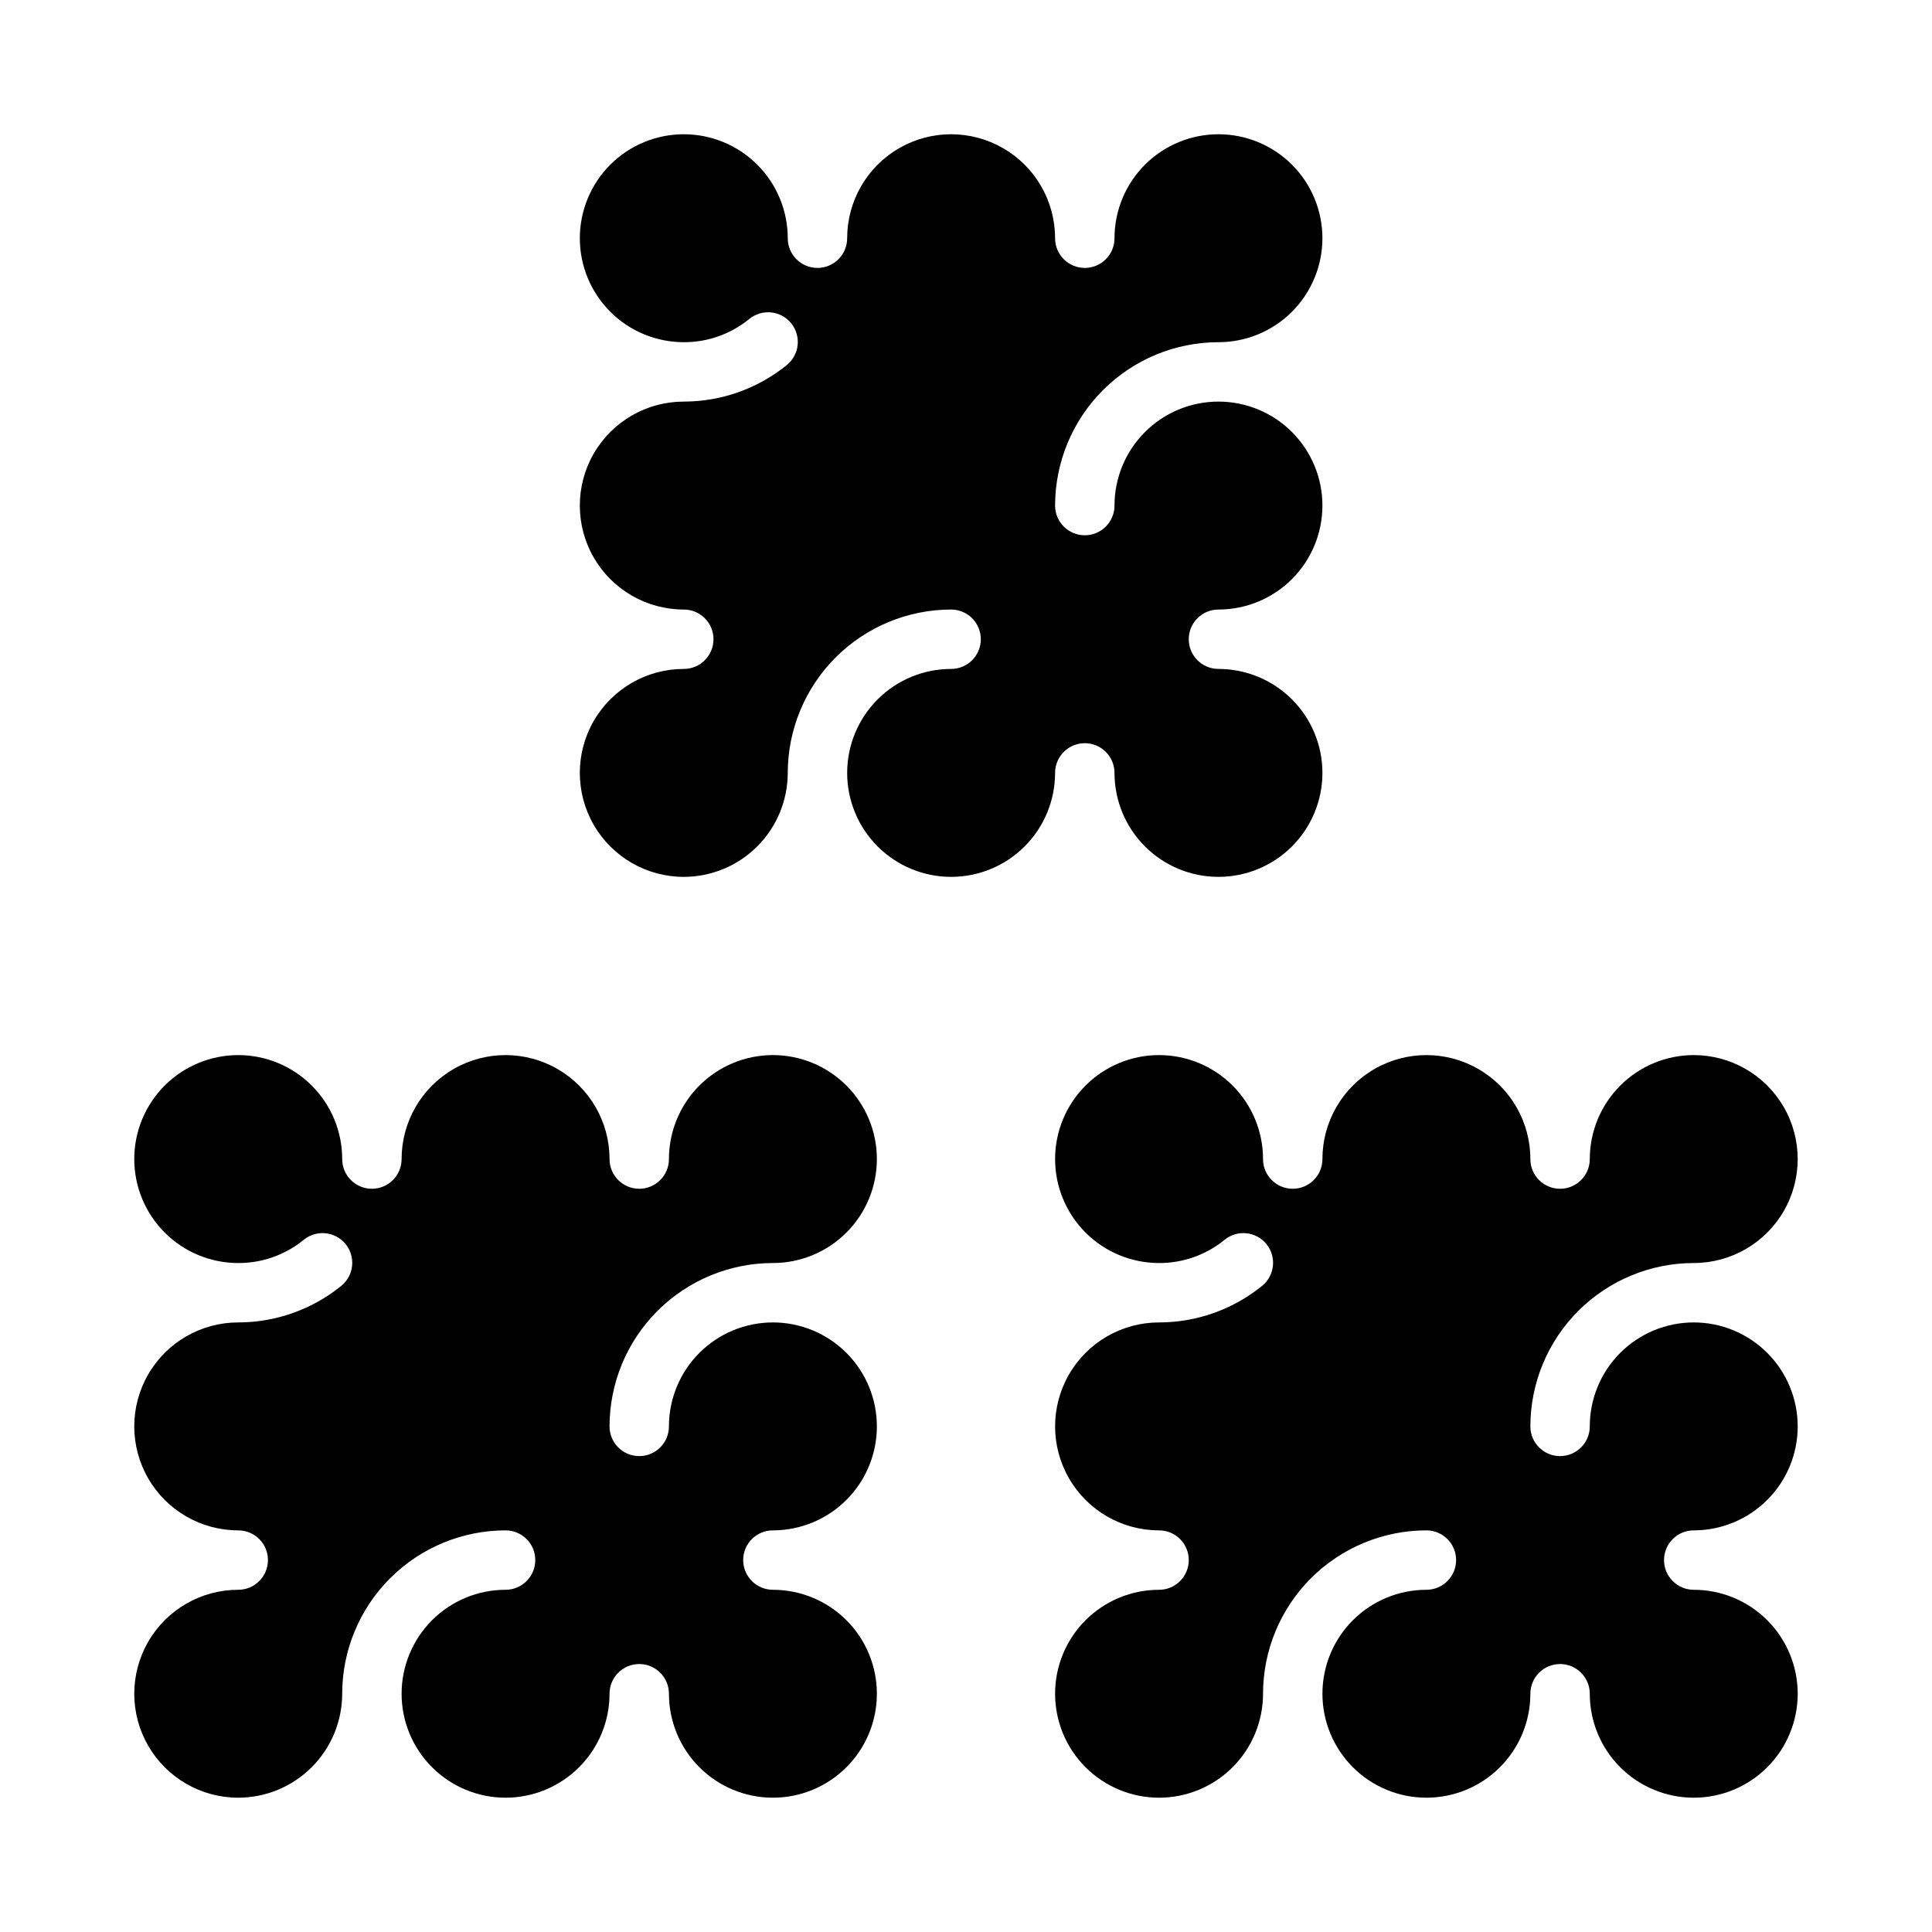
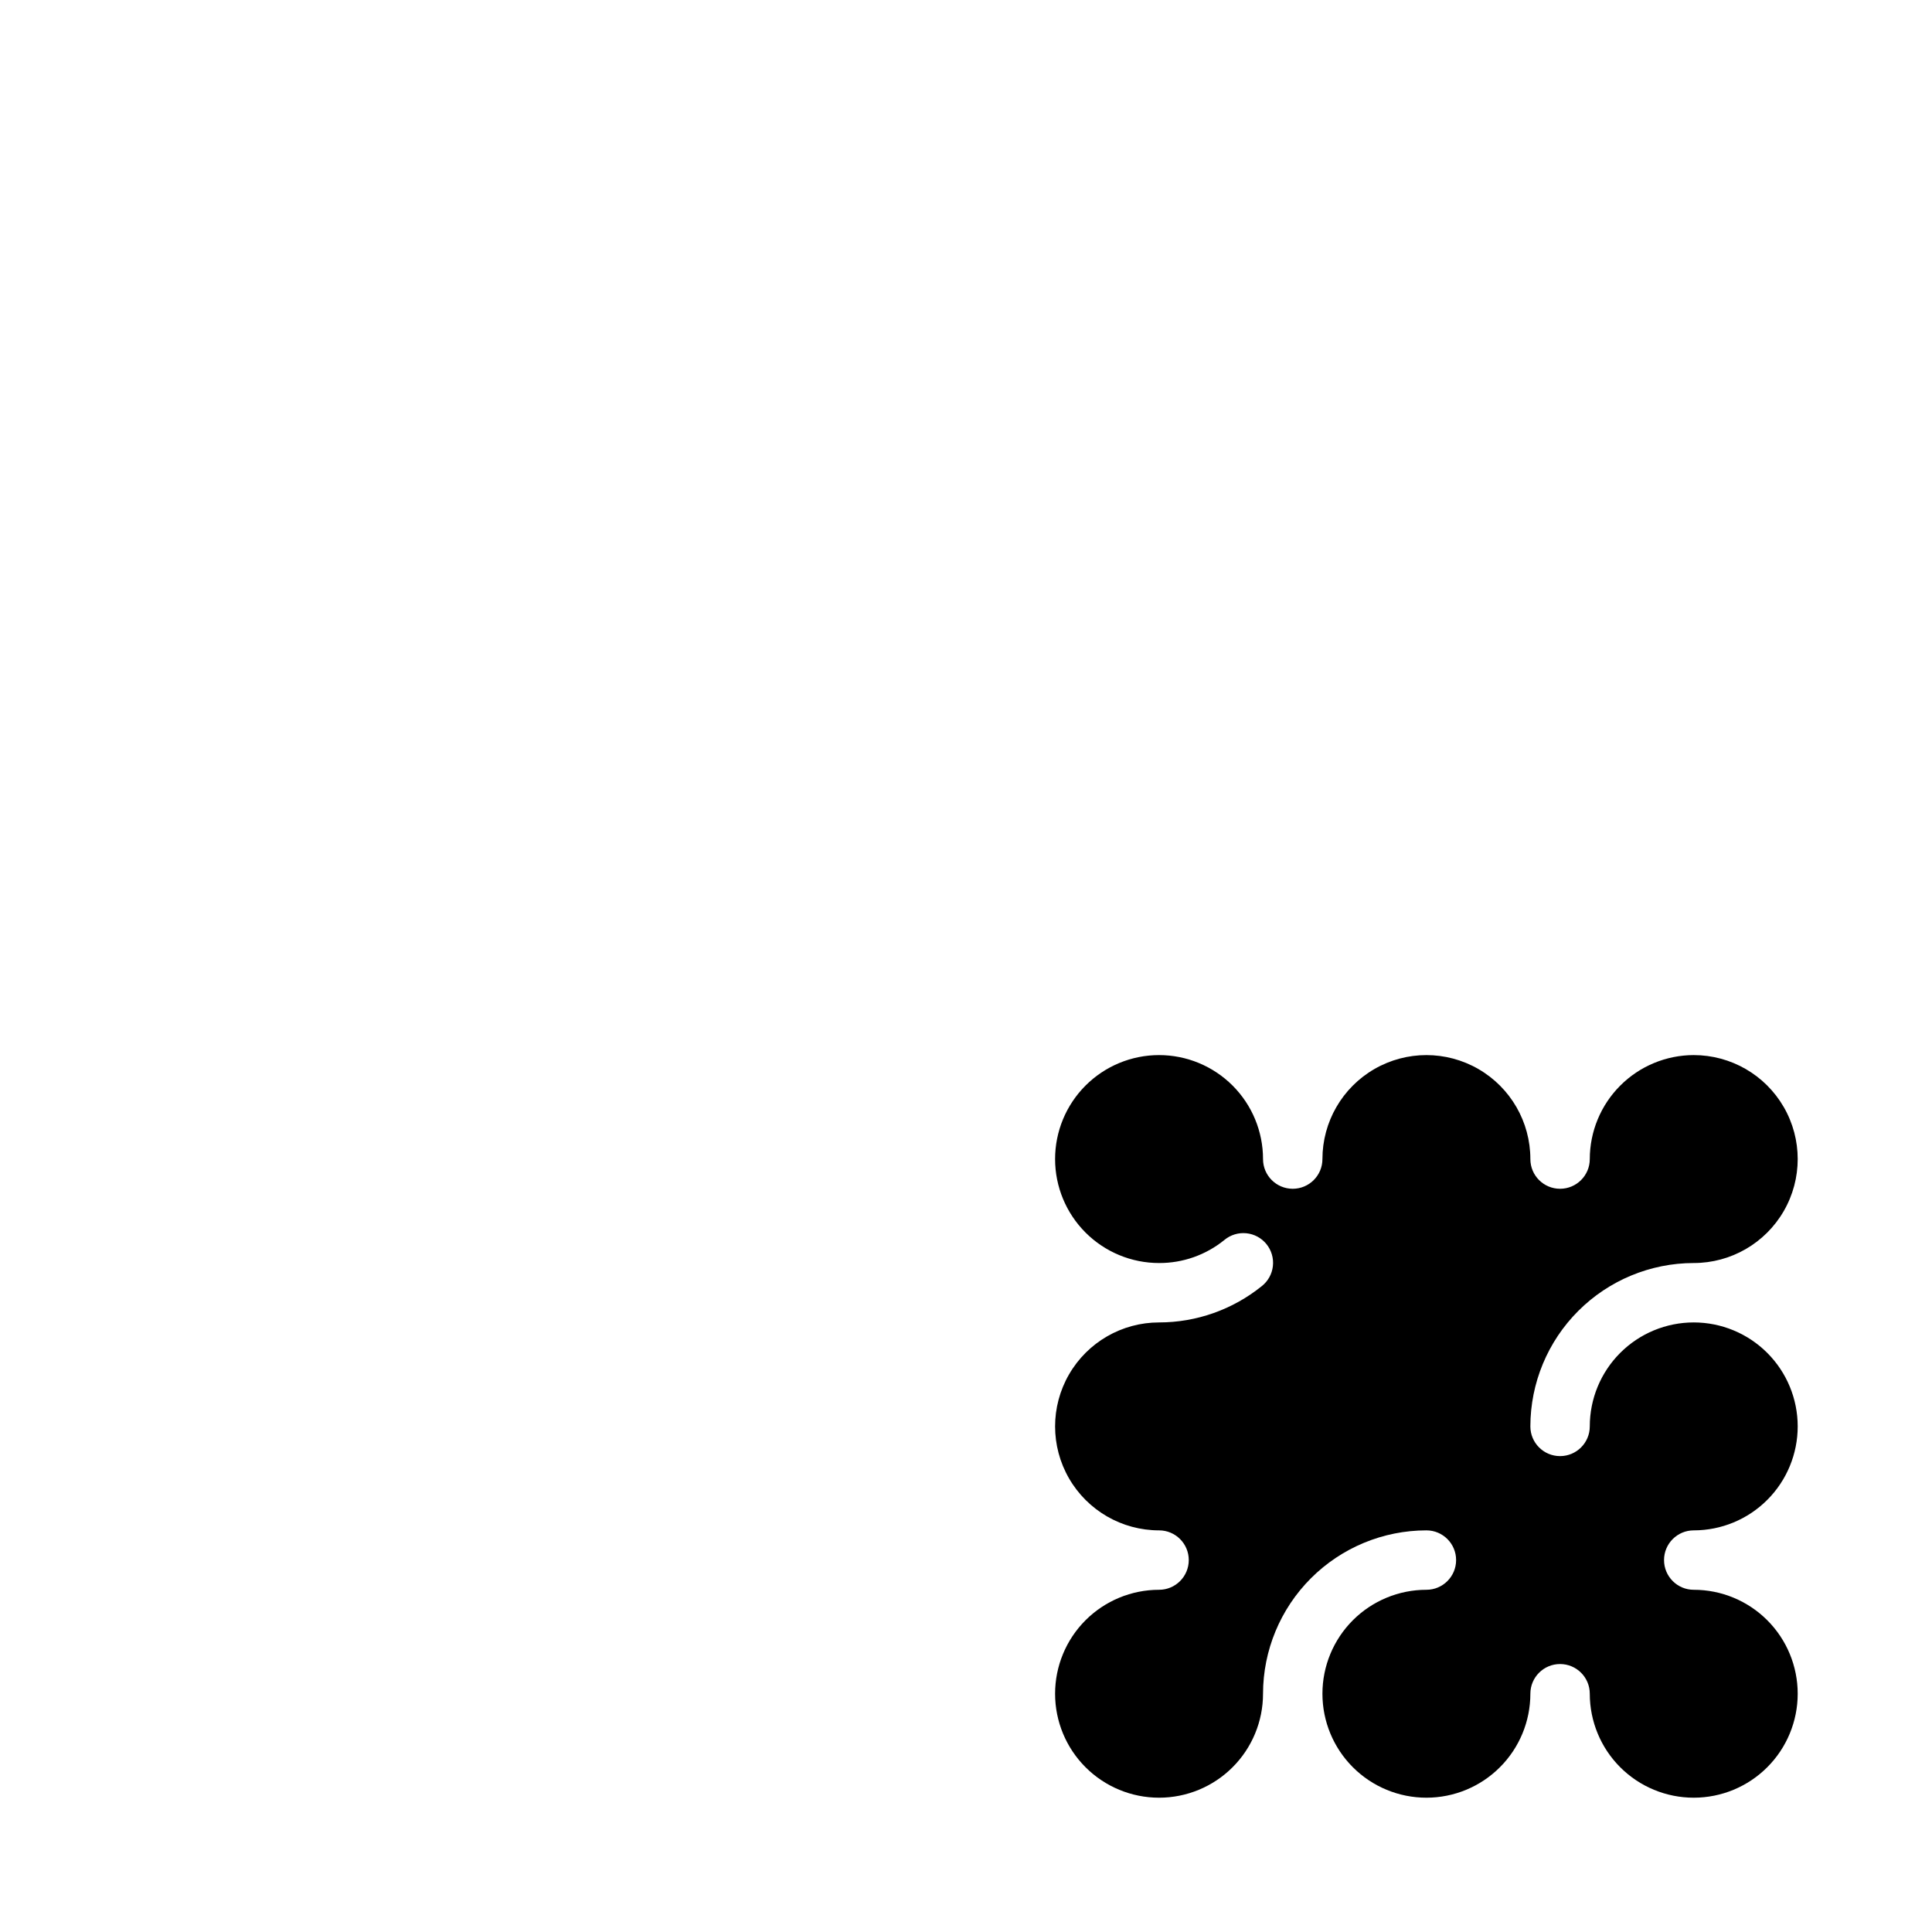
<svg xmlns="http://www.w3.org/2000/svg" fill="#000000" width="800px" height="800px" version="1.1" viewBox="144 144 512 512">
  <g>
    <path d="m592.86 423.61c-7.305 0.008-14.309 2.914-19.473 8.082-5.164 5.164-8.07 12.168-8.078 19.473 0 4.348-3.527 7.871-7.875 7.871s-7.871-3.523-7.871-7.871c0-9.844-5.25-18.941-13.777-23.863-8.523-4.922-19.027-4.922-27.551 0-8.523 4.922-13.777 14.02-13.777 23.863 0 4.348-3.523 7.871-7.871 7.871s-7.871-3.523-7.871-7.871c0-7.309-2.902-14.316-8.07-19.484-5.168-5.168-12.176-8.07-19.48-8.07-7.309 0-14.316 2.902-19.484 8.07-5.168 5.168-8.07 12.176-8.07 19.484 0 7.305 2.902 14.312 8.07 19.48 5.168 5.168 12.176 8.07 19.484 8.07 6.305 0.027 12.426-2.137 17.316-6.117 1.621-1.344 3.711-1.984 5.805-1.773 2.094 0.207 4.016 1.242 5.34 2.879 1.324 1.637 1.938 3.734 1.703 5.824-0.23 2.094-1.293 4.004-2.945 5.309-7.707 6.219-17.312 9.617-27.219 9.621-9.844 0-18.941 5.254-23.863 13.777-4.922 8.523-4.922 19.027 0 27.551 4.922 8.527 14.02 13.777 23.863 13.777 4.348 0 7.871 3.523 7.871 7.871s-3.523 7.875-7.871 7.875c-7.309 0-14.316 2.902-19.484 8.066-5.168 5.168-8.07 12.176-8.07 19.484 0 7.309 2.902 14.316 8.07 19.48 5.168 5.168 12.176 8.07 19.484 8.07 7.305 0 14.312-2.902 19.48-8.07 5.168-5.164 8.07-12.172 8.07-19.48 0.012-11.48 4.578-22.484 12.695-30.602 8.117-8.117 19.121-12.684 30.602-12.695 4.348 0 7.871 3.523 7.871 7.871s-3.523 7.875-7.871 7.875c-7.309 0-14.316 2.902-19.484 8.066-5.164 5.168-8.07 12.176-8.07 19.484 0 7.309 2.906 14.316 8.07 19.48 5.168 5.168 12.176 8.07 19.484 8.07 7.305 0 14.316-2.902 19.48-8.07 5.168-5.164 8.07-12.172 8.07-19.48 0-4.348 3.523-7.871 7.871-7.871s7.875 3.523 7.875 7.871c0 7.309 2.902 14.316 8.066 19.48 5.168 5.168 12.176 8.07 19.484 8.07 7.309 0 14.316-2.902 19.48-8.07 5.168-5.164 8.07-12.172 8.07-19.48 0-7.309-2.902-14.316-8.07-19.484-5.164-5.164-12.172-8.066-19.48-8.066-4.348 0-7.871-3.527-7.871-7.875s3.523-7.871 7.871-7.871c7.309 0 14.316-2.902 19.48-8.07 5.168-5.164 8.07-12.176 8.07-19.48 0-7.309-2.902-14.316-8.07-19.484-5.164-5.164-12.172-8.07-19.48-8.07-7.309 0-14.316 2.906-19.484 8.07-5.164 5.168-8.066 12.176-8.066 19.484 0 4.348-3.527 7.871-7.875 7.871s-7.871-3.523-7.871-7.871c0.012-11.48 4.578-22.484 12.695-30.602 8.117-8.117 19.121-12.684 30.602-12.695 9.844 0 18.938-5.25 23.859-13.777 4.922-8.523 4.922-19.027 0-27.551s-14.016-13.777-23.859-13.777z" />
-     <path d="m325.21 376.38c7.305-0.008 14.309-2.914 19.473-8.078 5.164-5.168 8.07-12.168 8.078-19.473 0.012-11.48 4.578-22.484 12.695-30.602 8.117-8.117 19.121-12.684 30.602-12.695 4.348 0 7.871 3.523 7.871 7.871s-3.523 7.871-7.871 7.871c-7.309 0-14.316 2.902-19.48 8.07-5.168 5.168-8.07 12.176-8.07 19.484 0 7.305 2.902 14.312 8.07 19.48 5.164 5.168 12.172 8.07 19.48 8.07s14.316-2.902 19.48-8.07c5.168-5.168 8.07-12.176 8.07-19.48 0-4.348 3.527-7.875 7.875-7.875 4.348 0 7.871 3.527 7.871 7.875 0 7.305 2.902 14.312 8.07 19.48 5.164 5.168 12.172 8.07 19.48 8.07s14.316-2.902 19.484-8.07c5.164-5.168 8.066-12.176 8.066-19.48 0-7.309-2.902-14.316-8.066-19.484-5.168-5.168-12.176-8.07-19.484-8.07-4.348 0-7.871-3.523-7.871-7.871s3.523-7.871 7.871-7.871c7.309 0 14.316-2.902 19.484-8.07 5.164-5.168 8.066-12.176 8.066-19.484 0-7.305-2.902-14.312-8.066-19.48-5.168-5.168-12.176-8.07-19.484-8.07s-14.316 2.902-19.48 8.07c-5.168 5.168-8.07 12.176-8.07 19.48 0 4.348-3.523 7.875-7.871 7.875-4.348 0-7.875-3.527-7.875-7.875 0.016-11.477 4.578-22.48 12.695-30.598 8.117-8.117 19.125-12.684 30.602-12.695 7.309 0 14.316-2.902 19.484-8.07 5.164-5.168 8.066-12.176 8.066-19.484 0-7.305-2.902-14.312-8.066-19.48-5.168-5.168-12.176-8.07-19.484-8.07s-14.316 2.902-19.48 8.07c-5.168 5.168-8.07 12.176-8.07 19.48 0 4.348-3.523 7.875-7.871 7.875-4.348 0-7.875-3.527-7.875-7.875 0-9.844-5.25-18.938-13.773-23.859-8.527-4.922-19.027-4.922-27.555 0-8.523 4.922-13.773 14.016-13.773 23.859 0 4.348-3.527 7.875-7.875 7.875-4.348 0-7.871-3.527-7.871-7.875 0-7.305-2.902-14.312-8.07-19.48-5.164-5.168-12.172-8.07-19.48-8.07s-14.316 2.902-19.484 8.07c-5.164 5.168-8.066 12.176-8.066 19.48 0 7.309 2.902 14.316 8.066 19.484 5.168 5.168 12.176 8.07 19.484 8.07 6.305 0.027 12.426-2.137 17.316-6.121 1.621-1.344 3.711-1.98 5.805-1.773s4.019 1.246 5.34 2.883c1.324 1.637 1.938 3.734 1.707 5.824-0.234 2.09-1.297 4-2.945 5.305-7.711 6.223-17.316 9.617-27.223 9.625-9.844 0-18.941 5.25-23.863 13.777-4.918 8.523-4.918 19.027 0 27.551 4.922 8.523 14.02 13.777 23.863 13.777 4.348 0 7.871 3.523 7.871 7.871s-3.523 7.871-7.871 7.871c-9.844 0-18.941 5.254-23.863 13.777-4.918 8.523-4.918 19.027 0 27.551 4.922 8.527 14.02 13.777 23.863 13.777z" />
-     <path d="m207.13 620.41c7.305-0.008 14.309-2.914 19.473-8.078 5.168-5.164 8.07-12.168 8.082-19.473 0.012-11.48 4.578-22.484 12.695-30.602 8.117-8.117 19.121-12.684 30.598-12.695 4.348 0 7.875 3.523 7.875 7.871s-3.527 7.875-7.875 7.875c-7.305 0-14.312 2.902-19.48 8.066-5.168 5.168-8.07 12.176-8.07 19.484 0 7.309 2.902 14.316 8.07 19.48 5.168 5.168 12.176 8.07 19.48 8.07 7.309 0 14.316-2.902 19.484-8.07 5.168-5.164 8.07-12.172 8.07-19.48 0-4.348 3.523-7.871 7.871-7.871s7.871 3.523 7.871 7.871c0 7.309 2.902 14.316 8.07 19.48 5.168 5.168 12.176 8.07 19.484 8.07 7.305 0 14.312-2.902 19.48-8.07 5.168-5.164 8.07-12.172 8.07-19.48 0-7.309-2.902-14.316-8.07-19.484-5.168-5.164-12.176-8.066-19.48-8.066-4.348 0-7.875-3.527-7.875-7.875s3.527-7.871 7.875-7.871c7.305 0 14.312-2.902 19.48-8.07 5.168-5.164 8.07-12.176 8.07-19.48 0-7.309-2.902-14.316-8.07-19.484-5.168-5.164-12.176-8.07-19.48-8.07-7.309 0-14.316 2.906-19.484 8.07-5.168 5.168-8.07 12.176-8.07 19.484 0 4.348-3.523 7.871-7.871 7.871s-7.871-3.523-7.871-7.871c0.012-11.48 4.578-22.484 12.695-30.602 8.117-8.117 19.121-12.684 30.602-12.695 7.305 0 14.312-2.902 19.48-8.07 5.168-5.168 8.07-12.176 8.07-19.48 0-7.309-2.902-14.316-8.07-19.484-5.168-5.168-12.176-8.07-19.48-8.07-7.309 0-14.316 2.902-19.484 8.07-5.168 5.168-8.07 12.176-8.07 19.484 0 4.348-3.523 7.871-7.871 7.871s-7.871-3.523-7.871-7.871c0-9.844-5.254-18.941-13.777-23.863-8.523-4.922-19.027-4.922-27.551 0-8.527 4.922-13.777 14.02-13.777 23.863 0 4.348-3.523 7.871-7.871 7.871s-7.871-3.523-7.871-7.871c0-7.309-2.902-14.316-8.07-19.484-5.168-5.168-12.176-8.07-19.484-8.07-7.305 0-14.312 2.902-19.48 8.07-5.168 5.168-8.07 12.176-8.07 19.484 0 7.305 2.902 14.312 8.07 19.48 5.168 5.168 12.176 8.07 19.48 8.07 6.309 0.027 12.43-2.137 17.32-6.117 1.617-1.344 3.711-1.984 5.805-1.773 2.094 0.207 4.016 1.242 5.34 2.879 1.324 1.637 1.938 3.734 1.703 5.824-0.234 2.094-1.293 4.004-2.945 5.309-7.711 6.219-17.316 9.617-27.223 9.621-9.844 0-18.938 5.254-23.859 13.777-4.922 8.523-4.922 19.027 0 27.551 4.922 8.527 14.016 13.777 23.859 13.777 4.348 0 7.875 3.523 7.875 7.871s-3.527 7.875-7.875 7.875c-9.844 0-18.938 5.25-23.859 13.773-4.922 8.527-4.922 19.027 0 27.555 4.922 8.523 14.016 13.773 23.859 13.773z" />
  </g>
</svg>